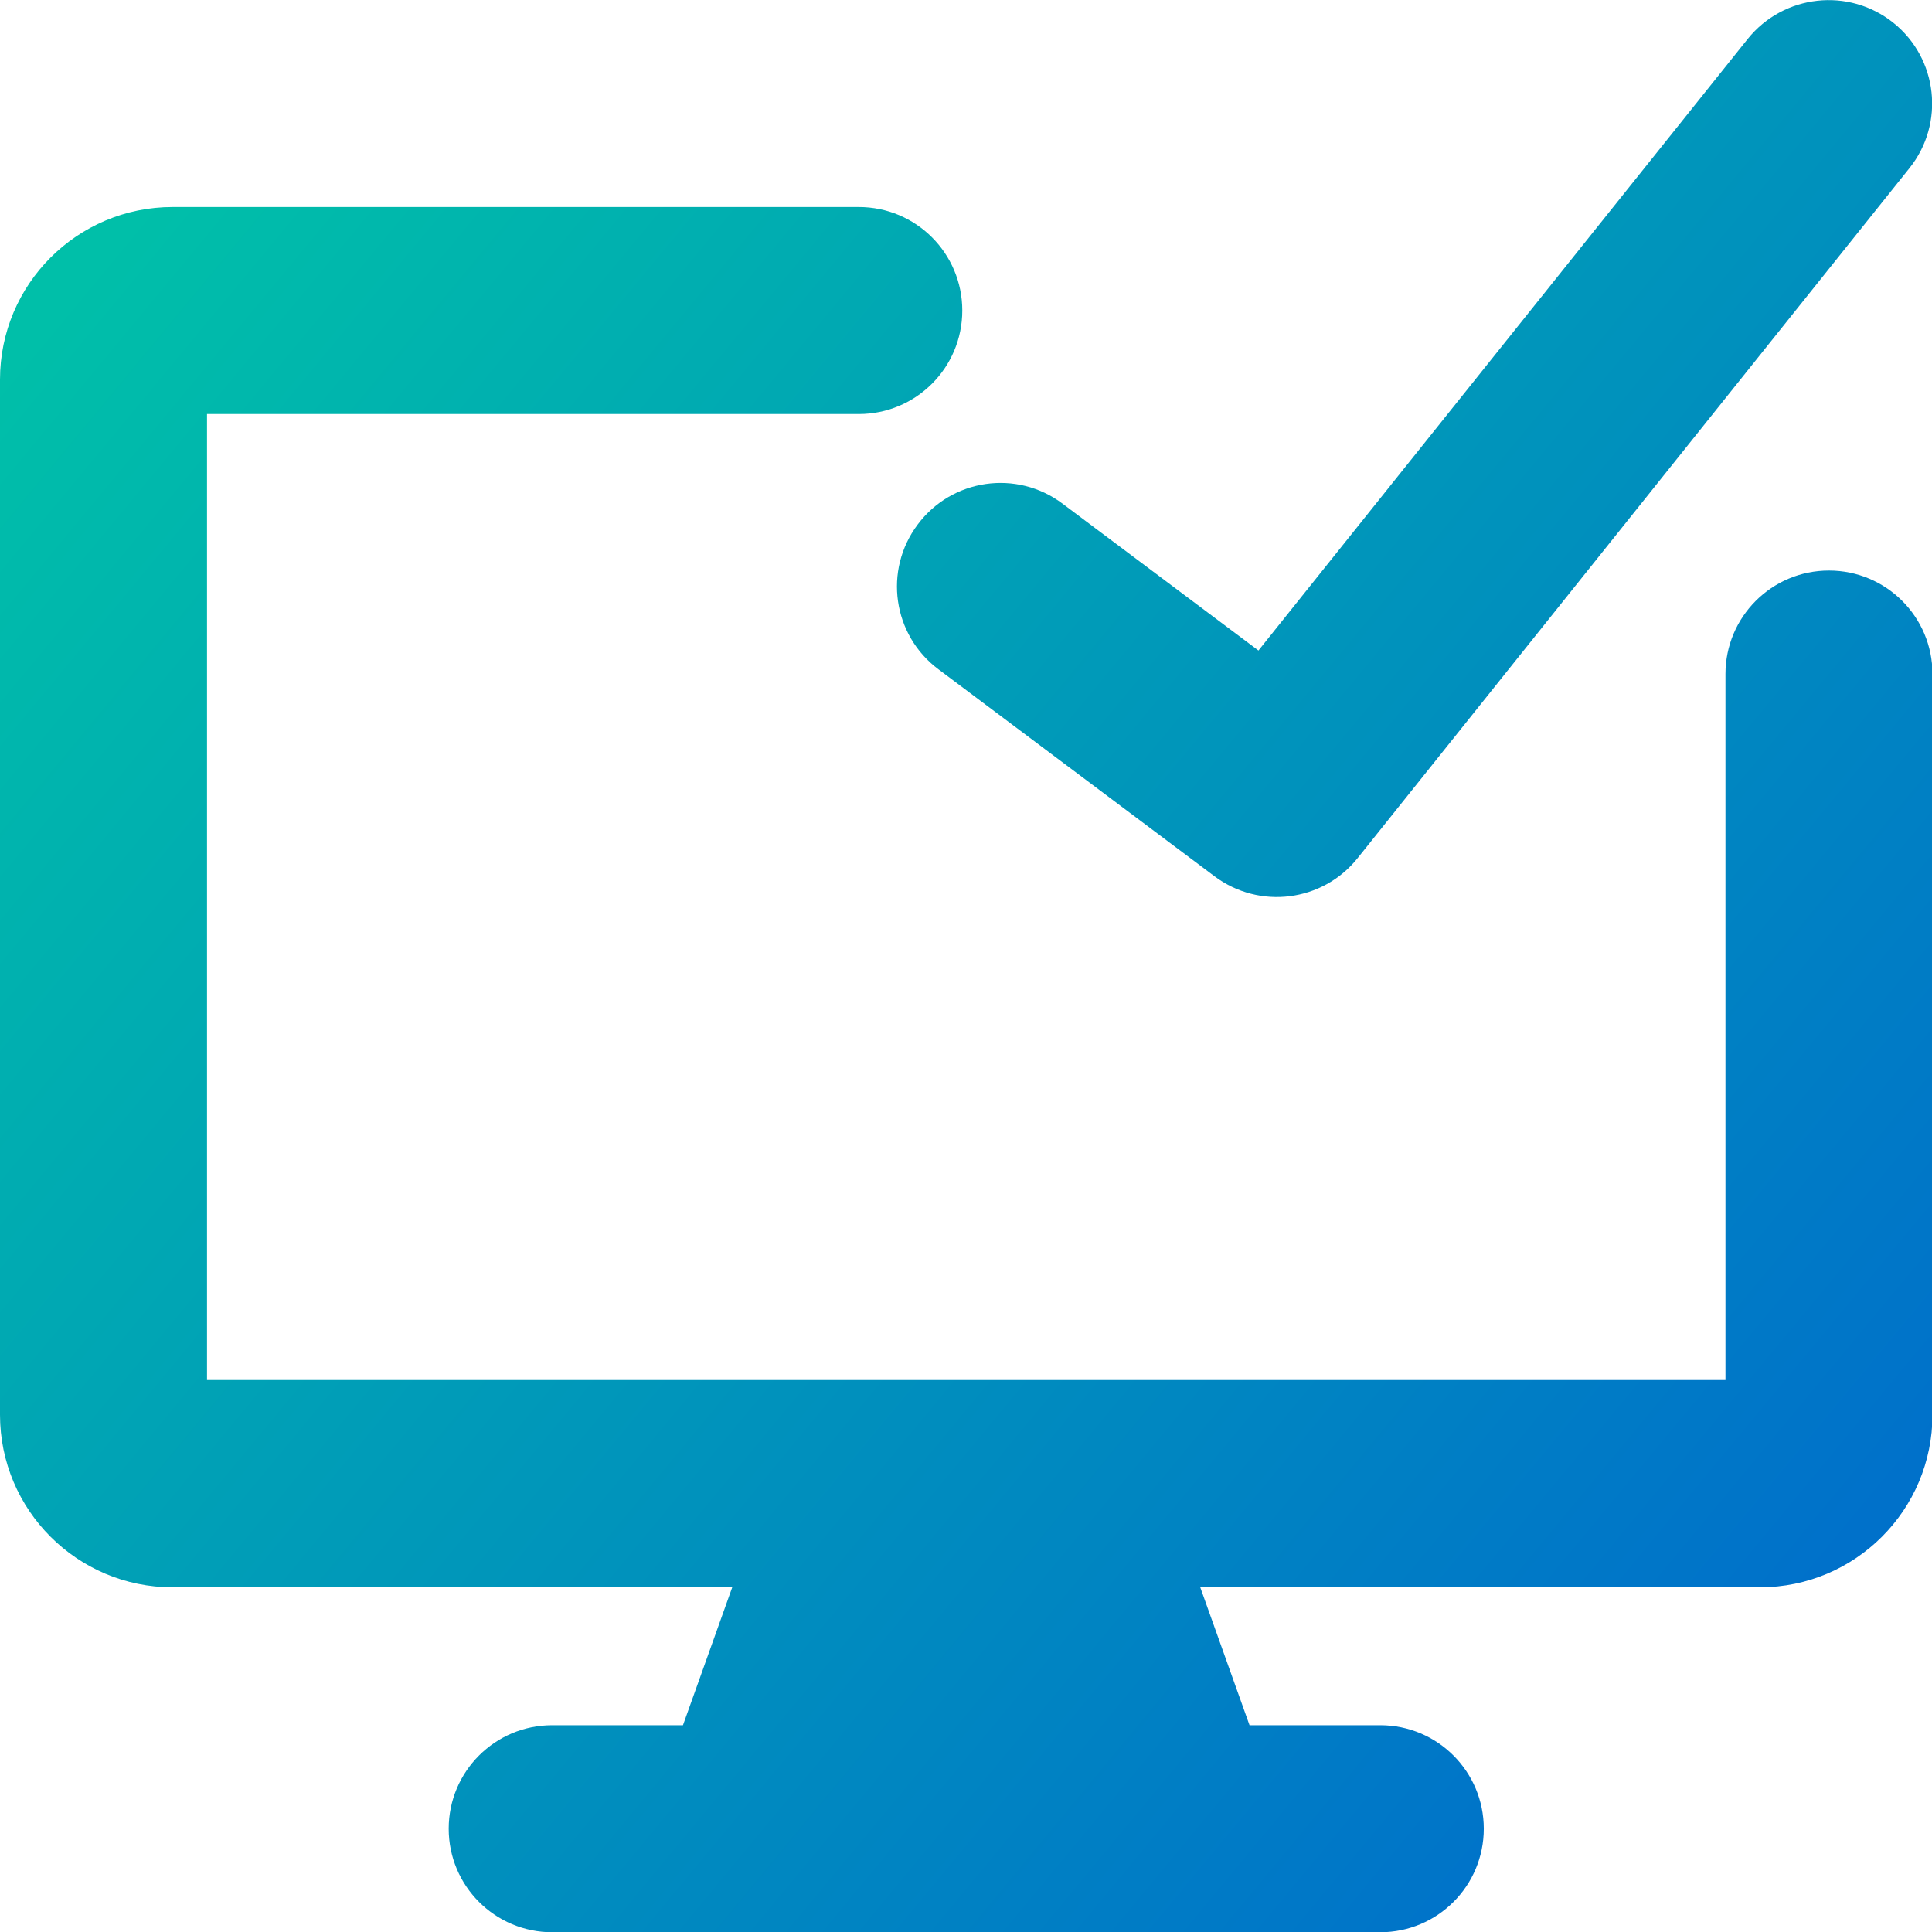
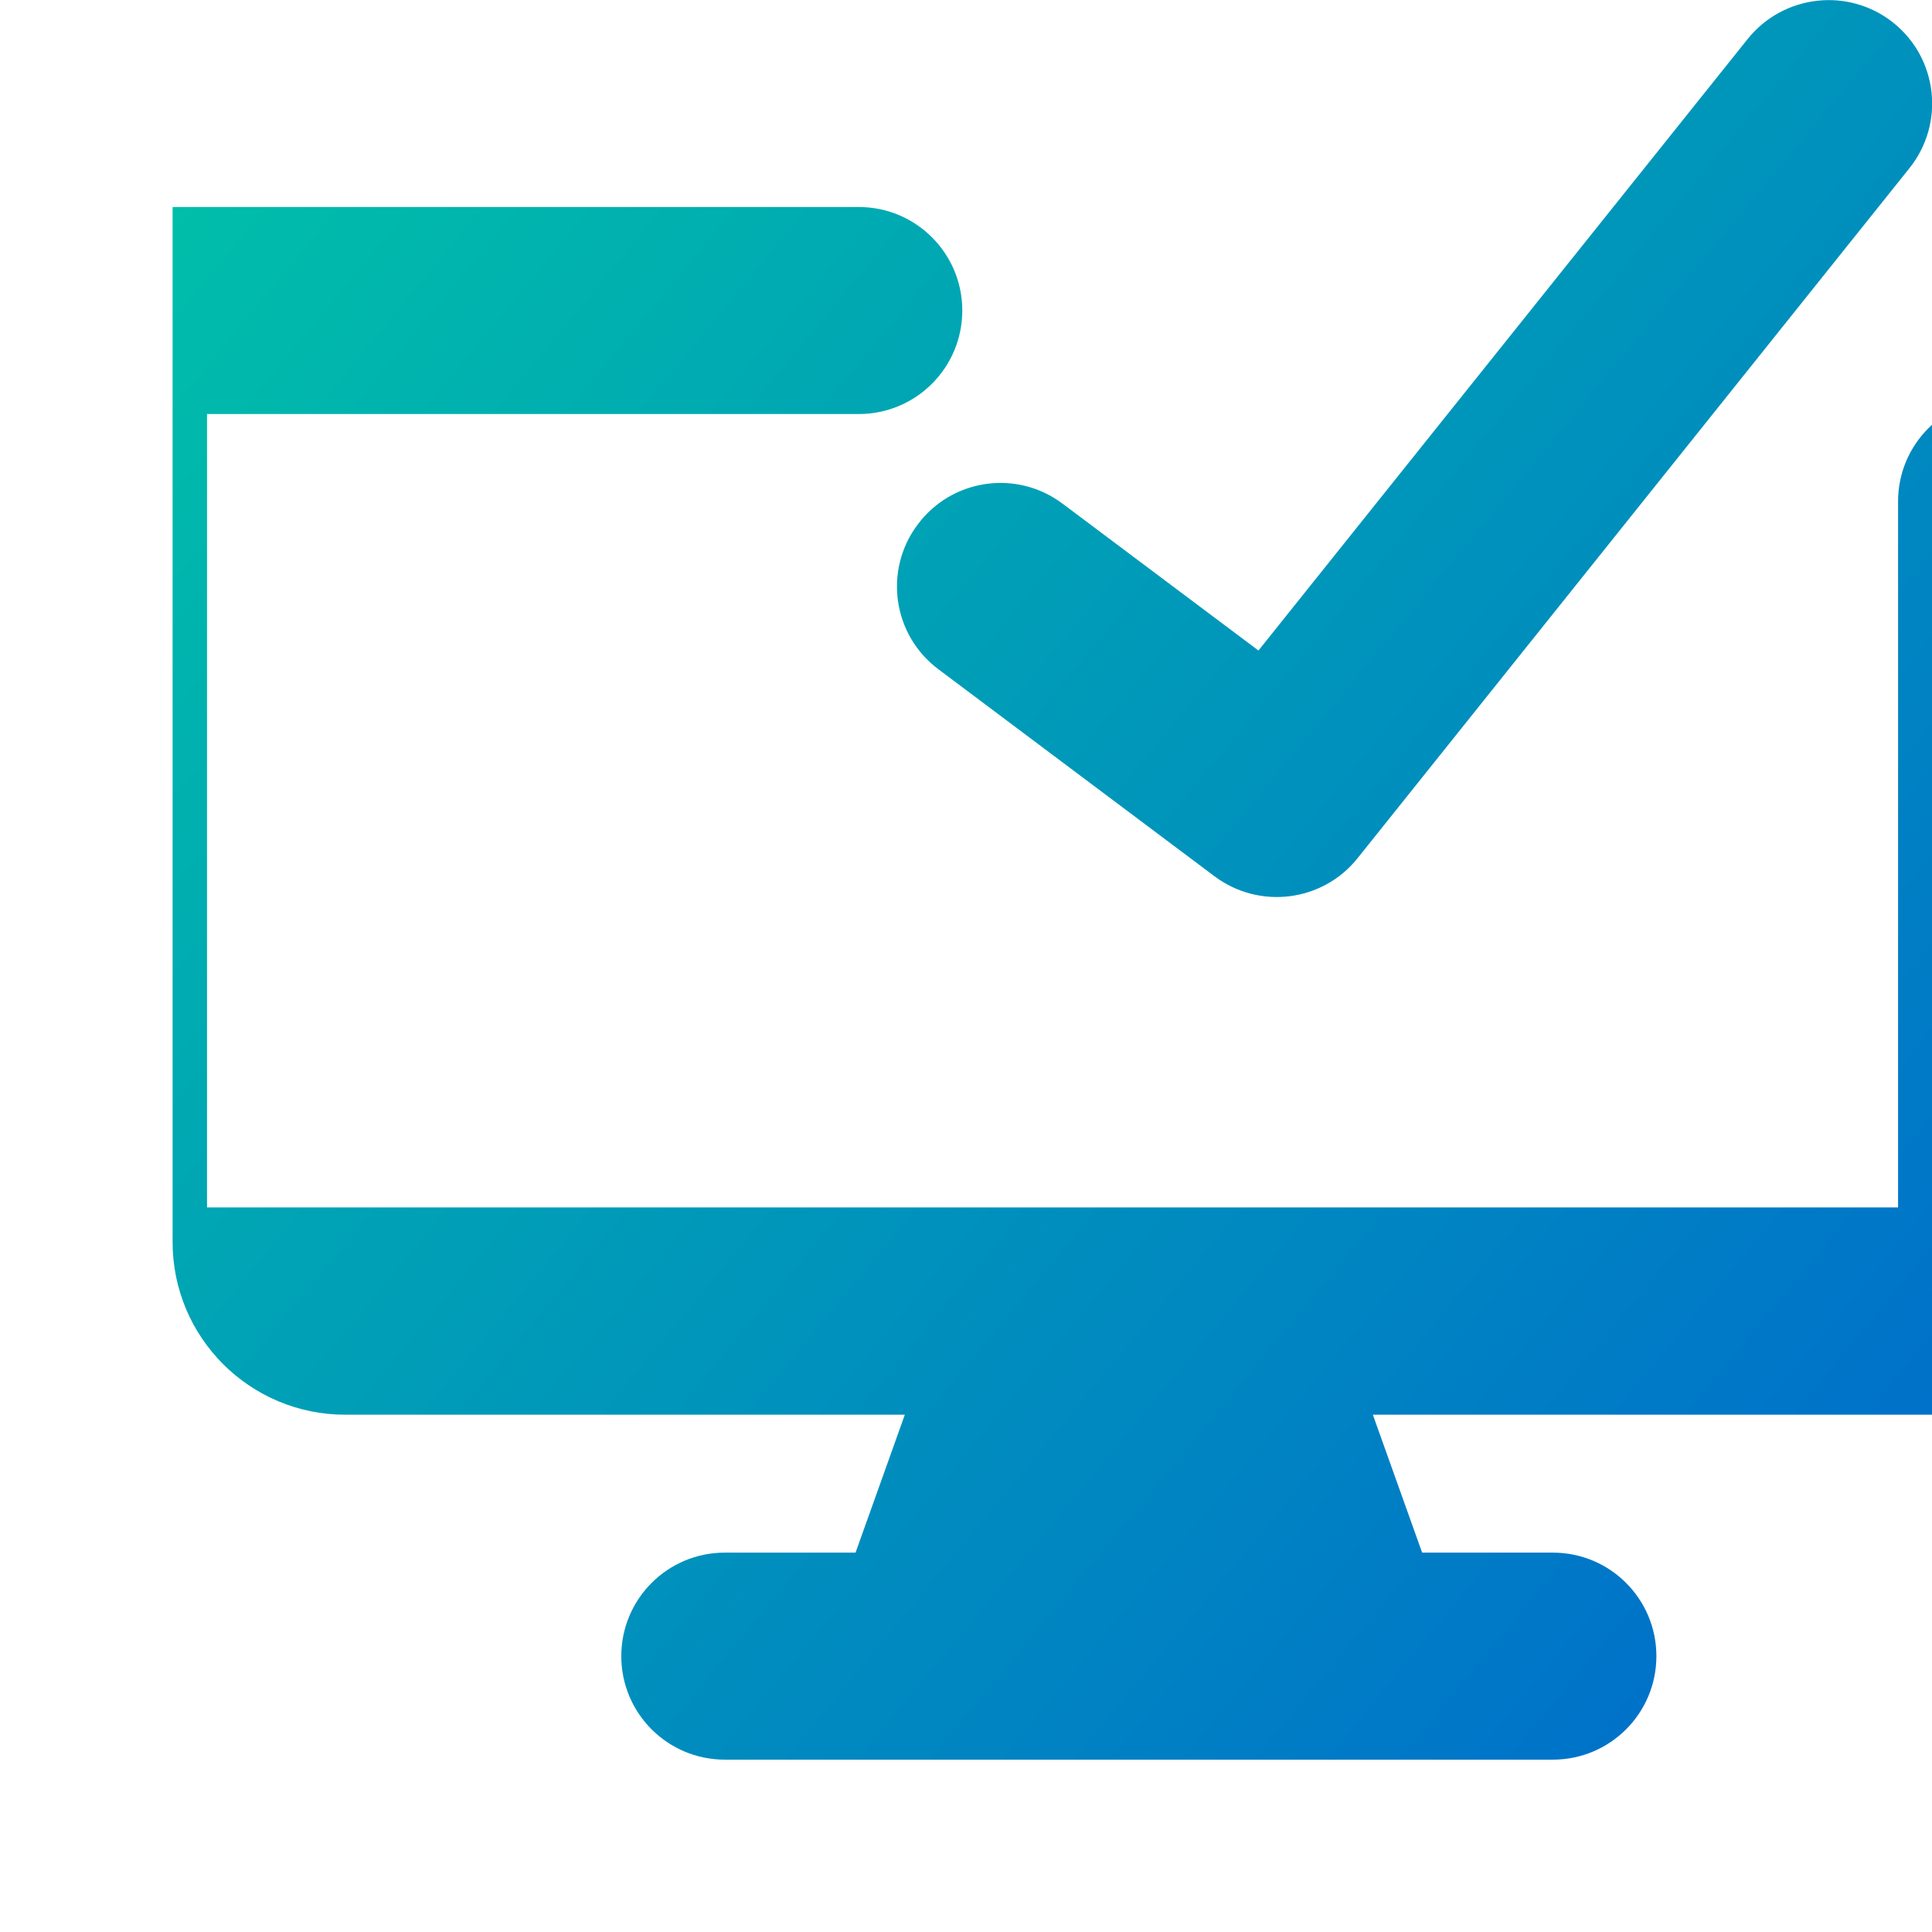
<svg xmlns="http://www.w3.org/2000/svg" id="Layer_2" data-name="Layer 2" viewBox="0 0 78.02 78.02">
  <defs>
    <style>
      .cls-1 {
        fill: url(#Degradado_sin_nombre_49);
        fill-rule: evenodd;
      }
    </style>
    <linearGradient id="Degradado_sin_nombre_49" data-name="Degradado sin nombre 49" x1="7.87" y1="5.7" x2="89.07" y2="73" gradientUnits="userSpaceOnUse">
      <stop offset="0" stop-color="#00bfa9" />
      <stop offset=".83" stop-color="#0071ca" />
    </linearGradient>
  </defs>
  <g id="design">
    <g id="Computer_Devices_Computer_desktop-check--success-approve-device-display-desktop-computer" data-name="Computer Devices/Computer/desktop-check--success-approve-device-display-desktop-computer">
-       <path id="Union" class="cls-1" d="M77.11,6.79c1.44-1.8,1.15-4.43-.65-5.87-1.8-1.44-4.43-1.15-5.88.65l-19.76,24.7-7.91-5.93c-1.85-1.39-4.47-1.01-5.85.84-1.39,1.85-1.01,4.47.84,5.85l11.15,8.36c1.81,1.35,4.36,1.03,5.77-.73,0,0,22.29-27.87,22.29-27.87ZM8.36,16.72h26.32c2.31,0,4.18-1.87,4.18-4.18s-1.87-4.18-4.18-4.18H6.97c-3.85,0-6.97,3.12-6.97,6.97v41.8c0,3.85,3.12,6.97,6.97,6.97h22.6l-1.99,5.57h-5.28c-2.31,0-4.18,1.87-4.18,4.18s1.87,4.18,4.18,4.18h33.44c2.31,0,4.18-1.87,4.18-4.18s-1.87-4.18-4.18-4.18h-5.28l-1.99-5.57h22.6c3.85,0,6.97-3.12,6.97-6.97v-29.91c0-2.31-1.87-4.18-4.18-4.18s-4.18,1.87-4.18,4.18v28.51H8.36V16.72Z" />
+       <path id="Union" class="cls-1" d="M77.11,6.79c1.44-1.8,1.15-4.43-.65-5.87-1.8-1.44-4.43-1.15-5.88.65l-19.76,24.7-7.91-5.93c-1.85-1.39-4.47-1.01-5.85.84-1.39,1.85-1.01,4.47.84,5.85l11.15,8.36c1.81,1.35,4.36,1.03,5.77-.73,0,0,22.29-27.87,22.29-27.87ZM8.36,16.72h26.32c2.31,0,4.18-1.87,4.18-4.18s-1.87-4.18-4.18-4.18H6.97v41.8c0,3.85,3.12,6.97,6.97,6.97h22.6l-1.99,5.57h-5.28c-2.31,0-4.18,1.87-4.18,4.18s1.87,4.18,4.18,4.18h33.44c2.31,0,4.18-1.87,4.18-4.18s-1.87-4.18-4.18-4.18h-5.28l-1.99-5.57h22.6c3.85,0,6.97-3.12,6.97-6.97v-29.91c0-2.31-1.87-4.18-4.18-4.18s-4.18,1.87-4.18,4.18v28.51H8.36V16.72Z" />
    </g>
  </g>
</svg>